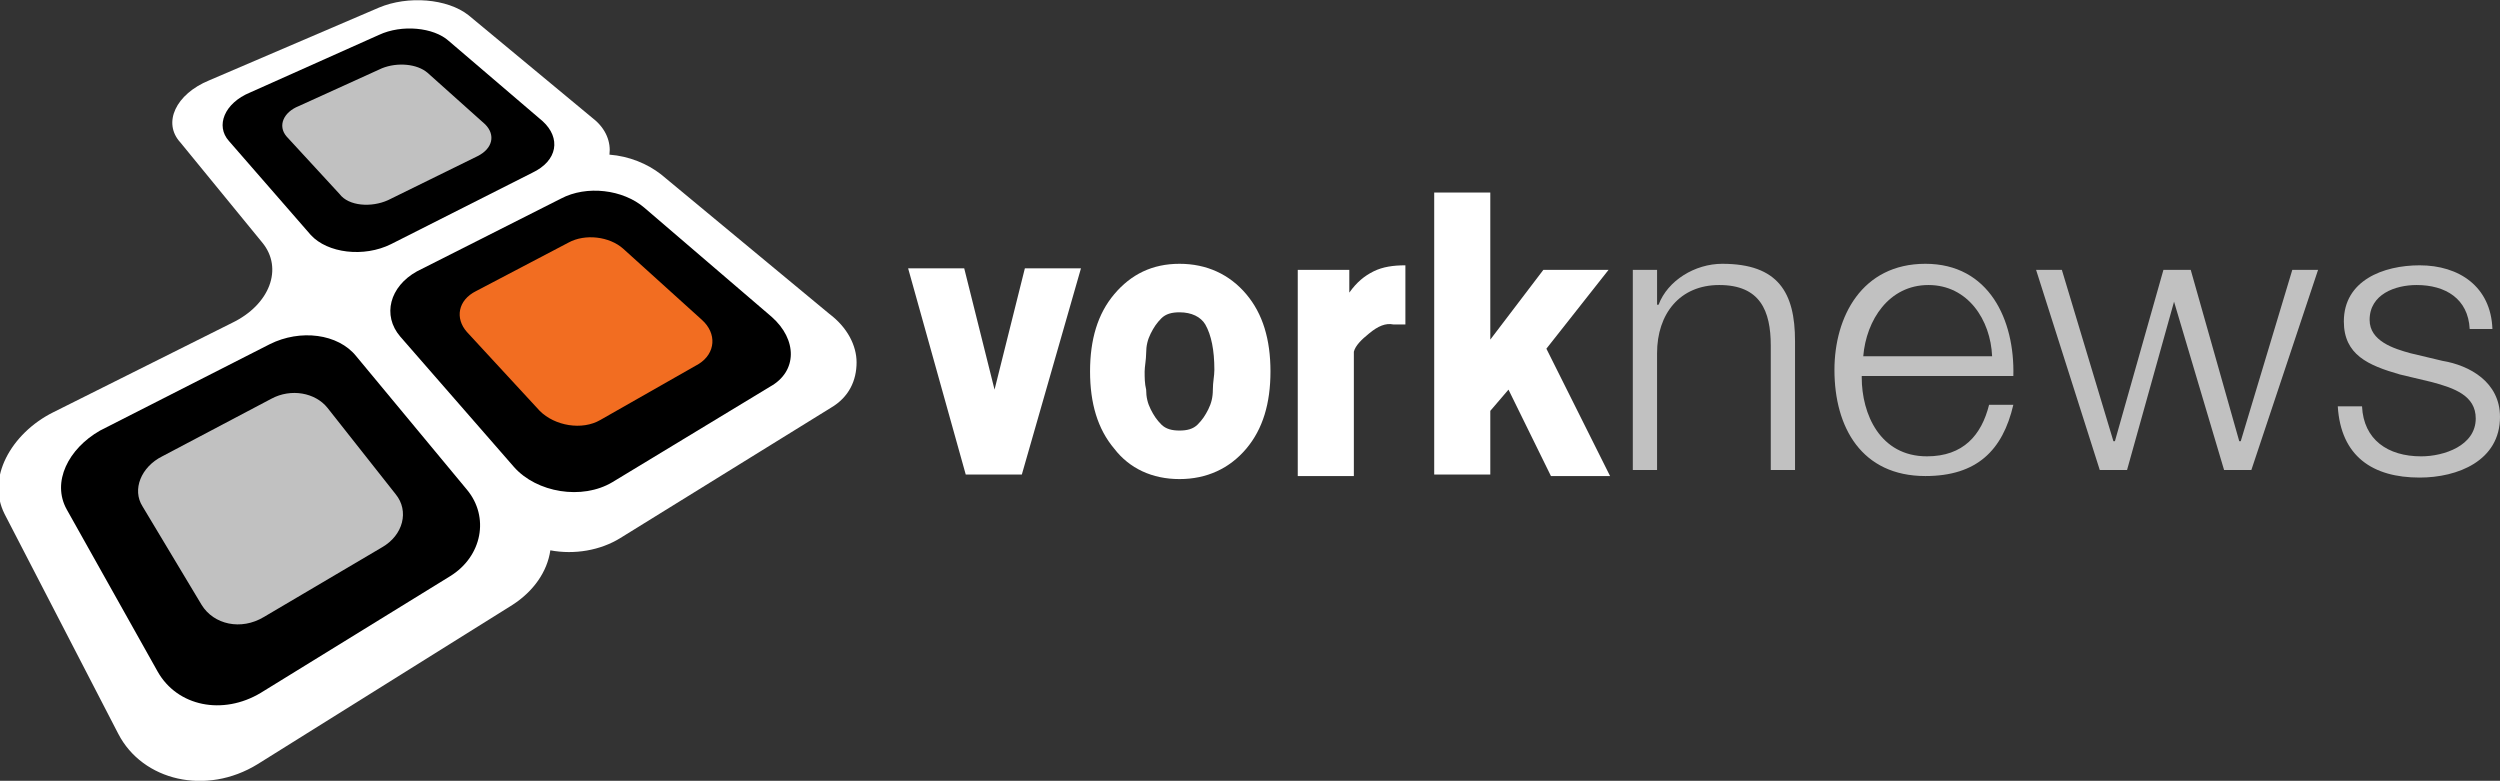
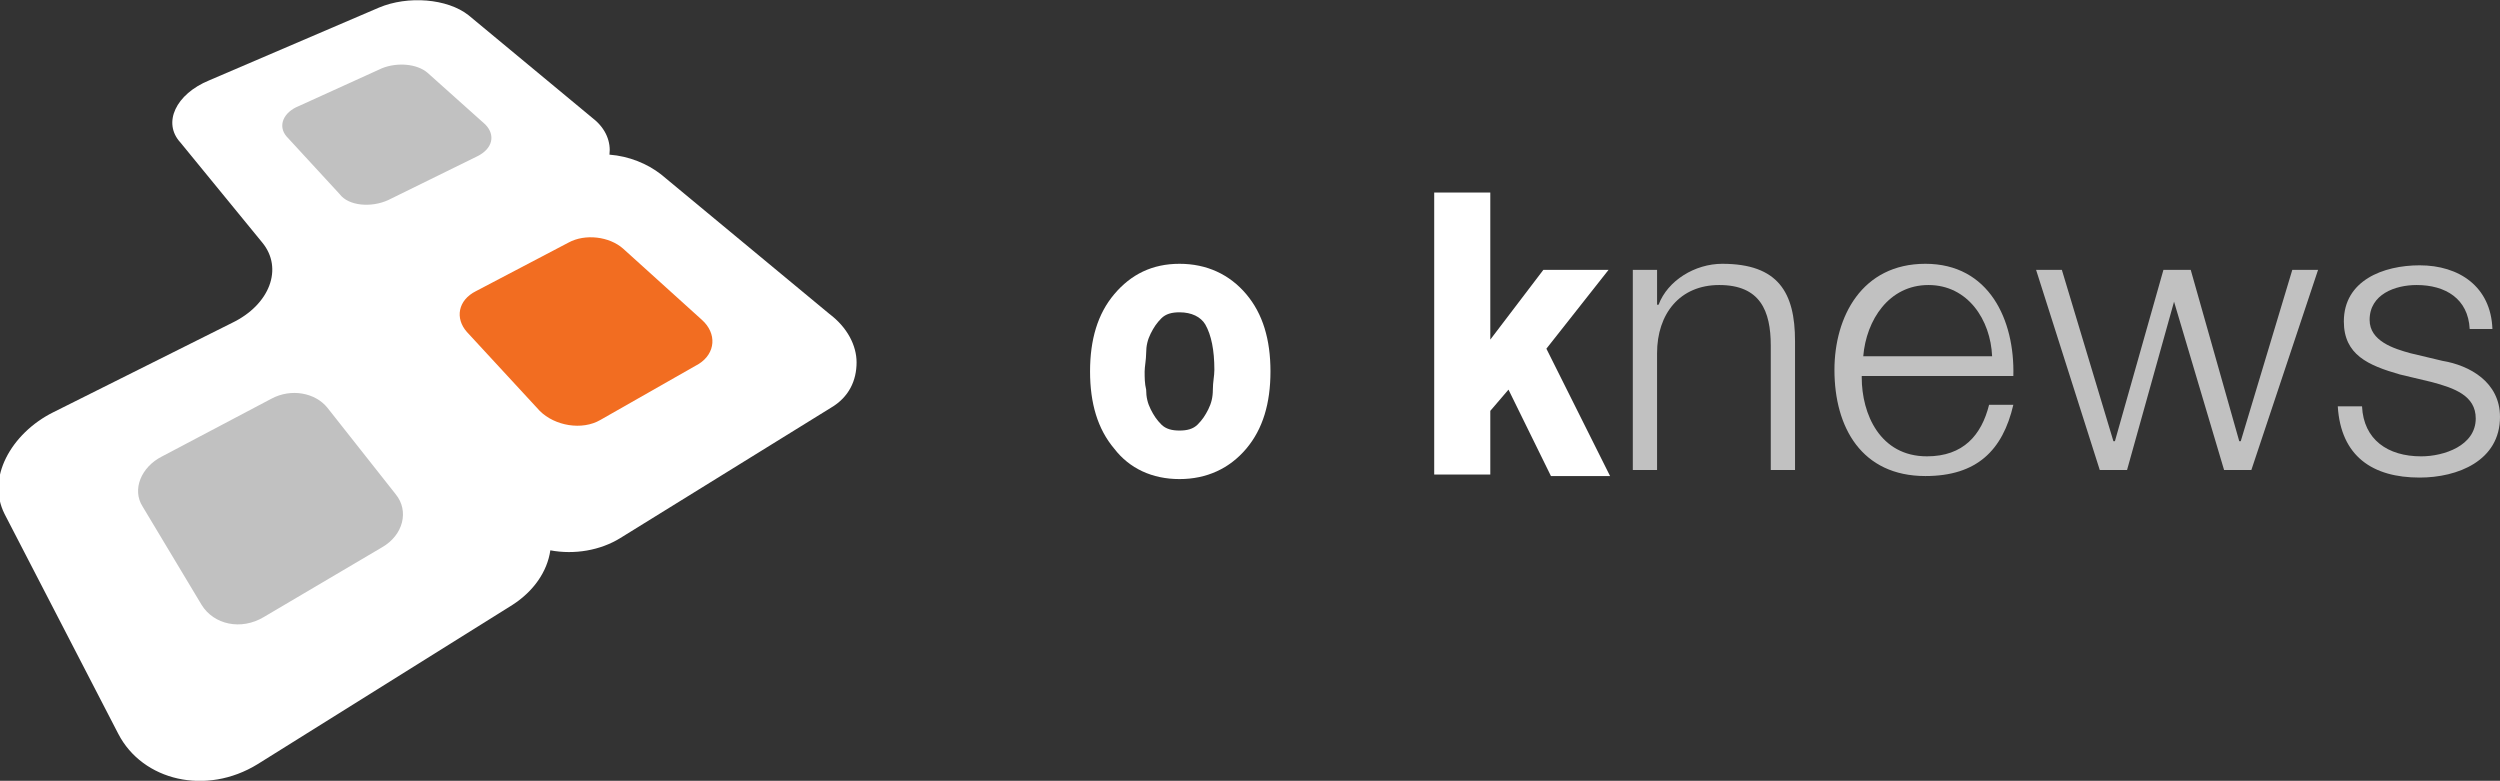
<svg xmlns="http://www.w3.org/2000/svg" version="1.1" id="Capa_1" x="0px" y="0px" viewBox="0 0 164.9 51.5" style="enable-background:new 0 0 164.9 51.5;" xml:space="preserve">
  <rect x="0" y="0" width="164.9" height="51.5" fill="#333333" stroke="none" />
  <style type="text/css">
	.st0{fill:#FFFFFF;}
	.st1{fill:#C1C1C1;}
	.st2{fill:#F26D21;}
</style>
-   <path class="st0" d="M63.7,31.3l-3.8-13.6h3.7l2,8l2-8h3.7l-3.9,13.6H63.7L63.7,31.3z" />
  <path class="st0" d="M77.8,31.6c-1.8,0-3.3-0.7-4.3-2c-1.1-1.3-1.6-3-1.6-5.1s0.5-3.8,1.6-5.1c1.1-1.3,2.5-2,4.3-2s3.3,0.7,4.4,2  s1.6,3,1.6,5.1s-0.5,3.8-1.6,5.1C81.1,30.9,79.6,31.6,77.8,31.6z M77.8,20.6c-0.5,0-0.9,0.1-1.2,0.4c-0.3,0.3-0.5,0.6-0.7,1  s-0.3,0.8-0.3,1.3c0,0.4-0.1,0.9-0.1,1.2c0,0.4,0,0.8,0.1,1.2c0,0.5,0.1,0.9,0.3,1.3c0.2,0.4,0.4,0.7,0.7,1c0.3,0.3,0.7,0.4,1.2,0.4  s0.9-0.1,1.2-0.4c0.3-0.3,0.5-0.6,0.7-1s0.3-0.8,0.3-1.3s0.1-0.9,0.1-1.3c0-1.3-0.2-2.3-0.6-3C79.2,20.9,78.6,20.6,77.8,20.6z" />
-   <path class="st0" d="M90.3,22c-0.5,0.4-0.9,0.8-1,1.2v8.2h-3.7V17.8H89v1.5c0.5-0.7,1-1.1,1.6-1.4s1.3-0.4,2.1-0.4v3.9h-0.8  C91.4,21.3,90.9,21.5,90.3,22z" />
  <path class="st0" d="M99.5,25.7l-1.2,1.4v4.2h-3.7V12.7h3.7v9.7l3.5-4.6h4.3L102,23l4.2,8.4h-3.9L99.5,25.7z" />
  <path class="st1" d="M107.7,17.8h1.6v2.3h0.1c0.6-1.6,2.4-2.7,4.2-2.7c3.7,0,4.8,1.9,4.8,5.1V31h-1.6v-8.2c0-2.3-0.7-4-3.4-4  c-2.6,0-4.1,1.9-4.1,4.5V31h-1.6V17.8L107.7,17.8z" />
  <path class="st1" d="M122.8,24.9c0,2.4,1.2,5.2,4.3,5.2c2.4,0,3.6-1.4,4.1-3.4h1.6c-0.7,3-2.4,4.7-5.8,4.7c-4.2,0-6-3.2-6-7  c0-3.5,1.8-7,6-7s5.9,3.7,5.8,7.4h-10V24.9z M131.4,23.5c-0.1-2.4-1.6-4.7-4.2-4.7c-2.6,0-4.1,2.3-4.3,4.7H131.4z" />
  <path class="st1" d="M134.3,17.8h1.7l3.4,11.3h0.1l3.2-11.3h1.8l3.2,11.3h0.1l3.4-11.3h1.7L148.5,31h-1.8l-3.3-11.1l0,0L140.3,31  h-1.8L134.3,17.8z" />
  <path class="st1" d="M162.9,21.7c-0.1-2-1.6-2.9-3.5-2.9c-1.4,0-3.1,0.6-3.1,2.3c0,1.4,1.6,1.9,2.7,2.2l2.1,0.5  c1.8,0.3,3.8,1.4,3.8,3.7c0,2.9-2.8,4-5.3,4c-3.1,0-5.2-1.4-5.4-4.7h1.6c0.1,2.2,1.7,3.3,3.9,3.3c1.5,0,3.6-0.7,3.6-2.5  c0-1.5-1.4-2-2.9-2.4l-2.1-0.5c-2.1-0.6-3.7-1.3-3.7-3.5c0-2.7,2.6-3.7,5-3.7c2.6,0,4.7,1.4,4.8,4.2H162.9L162.9,21.7z" />
  <path class="st0" d="M54.8,26.9c1.2-0.7,1.7-1.8,1.7-3l0,0c0-1.1-0.6-2.3-1.8-3.2l0,0l-11.1-9.2l0,0c-0.9-0.7-2.1-1.2-3.4-1.3l0,0  c0.1-0.8-0.2-1.7-1.1-2.4l0,0L30.9,1l0,0c-1.4-1.1-4-1.3-5.9-0.5l0,0L13.8,5.3l0,0c-2.2,0.9-3.1,2.8-1.9,4.1l0,0l5.4,6.6l0,0  c1.4,1.7,0.5,4.1-2,5.3l0,0L3.5,27.2l0,0c-1.4,0.7-2.5,1.8-3.1,3l0,0c-0.6,1.2-0.7,2.5-0.1,3.7l0,0l7.5,14.5l0,0  c1.6,3.1,5.8,4.1,9.2,2l0,0l16.8-10.5l0,0c1.4-0.9,2.3-2.2,2.5-3.6l0,0c1.6,0.3,3.3,0,4.6-0.8l0,0L54.8,26.9z" />
-   <path d="M25.8,16.1c-1.8,0.9-4.2,0.6-5.3-0.6l0,0l-5.4-6.2l0,0c-0.9-1-0.3-2.5,1.4-3.2l0,0L25,2.3l0,0c1.5-0.7,3.6-0.5,4.6,0.4l0,0  L35.8,8l0,0c1.2,1.1,1,2.6-0.7,3.4l0,0L25.8,16.1z" />
  <path class="st1" d="M25.6,13.2c-1.1,0.5-2.6,0.4-3.2-0.4l0,0L18.9,9l0,0c-0.6-0.7-0.2-1.6,0.8-2l0,0l5.5-2.5l0,0  c1-0.4,2.3-0.3,3,0.3l0,0L32,8.2l0,0c0.7,0.7,0.5,1.6-0.5,2.1l0,0L25.6,13.2z" />
-   <path d="M17.2,45.7c-2.5,1.5-5.5,0.9-6.8-1.4l0,0l-6-10.7l0,0c-1-1.8,0.1-4,2.2-5.2l0,0l11.2-5.7l0,0c2-1,4.5-0.7,5.7,0.8l0,0  l7.3,8.8l0,0c1.5,1.8,1,4.4-1.1,5.7l0,0L17.2,45.7z" />
  <path class="st1" d="M17.4,40.7c-1.5,0.9-3.3,0.5-4.1-0.8l0,0l-3.9-6.5l0,0c-0.7-1.1-0.1-2.6,1.3-3.3l0,0l7.2-3.8l0,0  c1.3-0.7,2.9-0.4,3.7,0.6l0,0l4.5,5.7l0,0c0.9,1.1,0.5,2.7-0.9,3.5l0,0L17.4,40.7z" />
-   <path d="M40.4,31.8c-2,1.2-5,0.7-6.5-1l0,0l-7.5-8.6l0,0c-1.2-1.4-0.7-3.3,1.1-4.3l0,0l9.5-4.8l0,0c1.7-0.9,4.1-0.6,5.5,0.6l0,0  l8.4,7.2l0,0c1.7,1.5,1.7,3.6-0.1,4.6l0,0L40.4,31.8z" />
  <path class="st2" d="M39.6,27.7c-1.2,0.7-3,0.4-4-0.6l0,0l-4.8-5.2l0,0c-0.8-0.9-0.6-2.1,0.6-2.7l0,0l6.1-3.2l0,0  c1.1-0.6,2.7-0.4,3.6,0.4l0,0l5.2,4.7l0,0c1,0.9,0.9,2.2-0.2,2.9l0,0L39.6,27.7z" />
</svg>